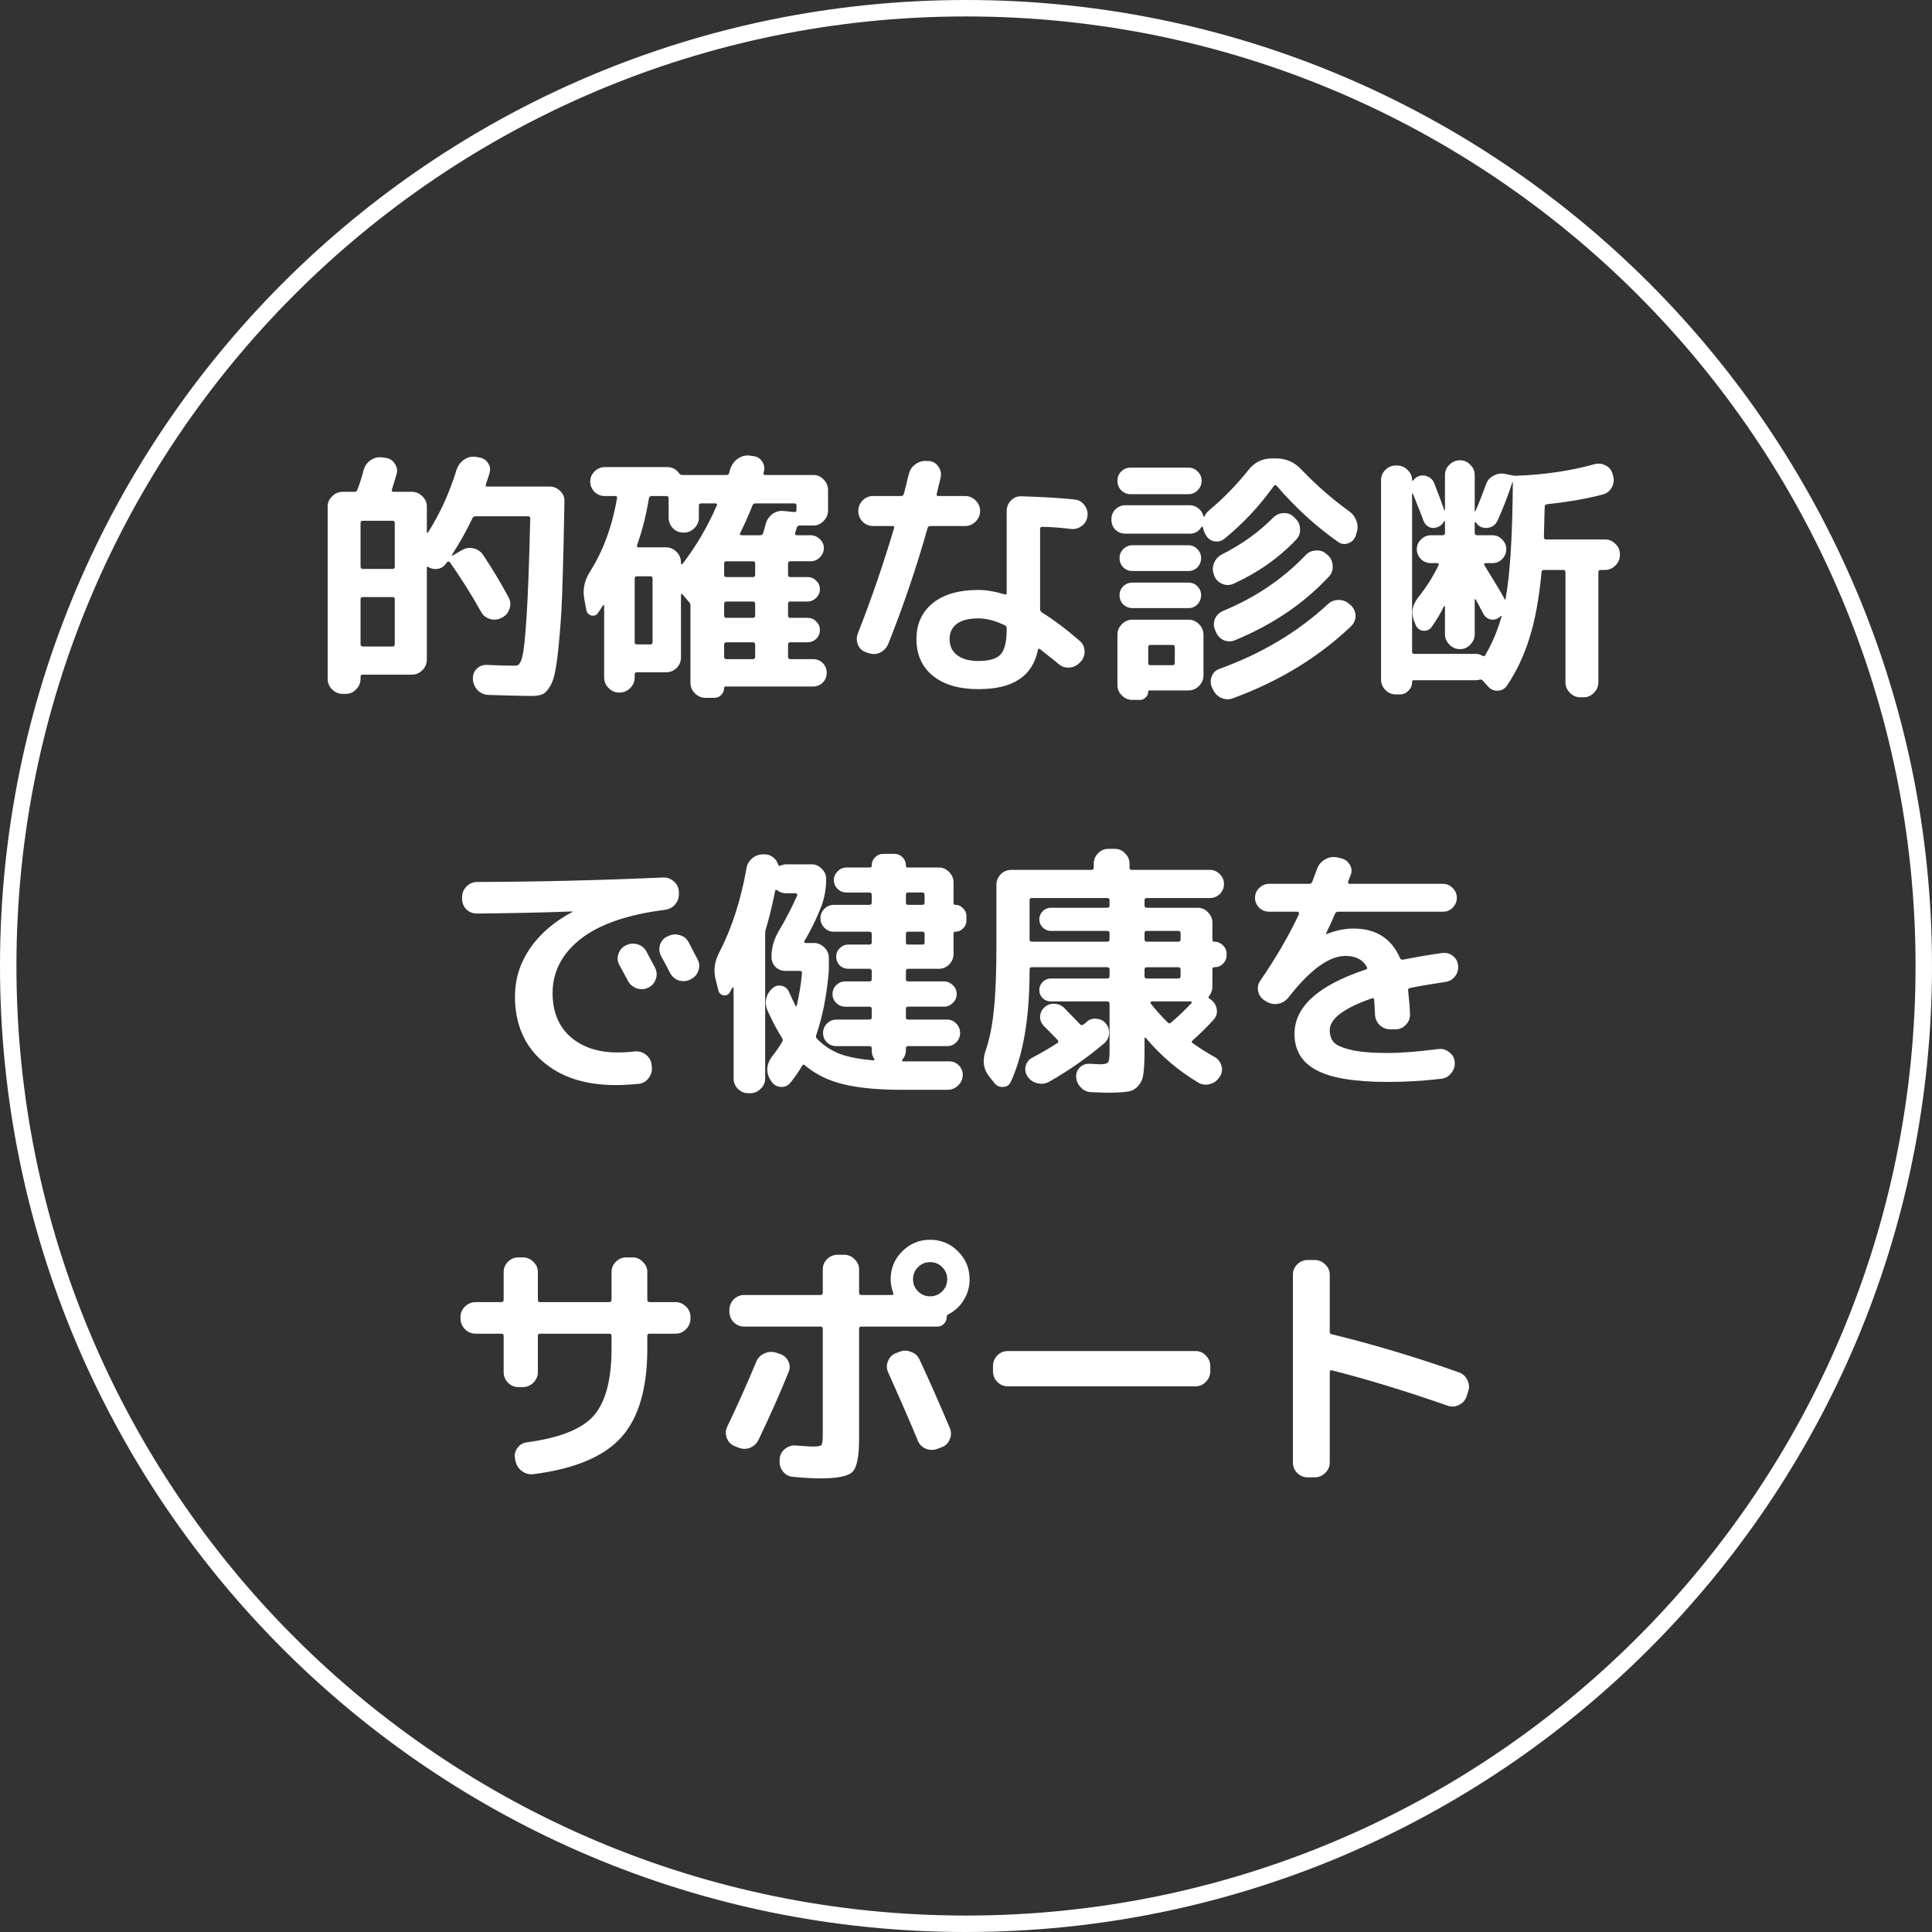
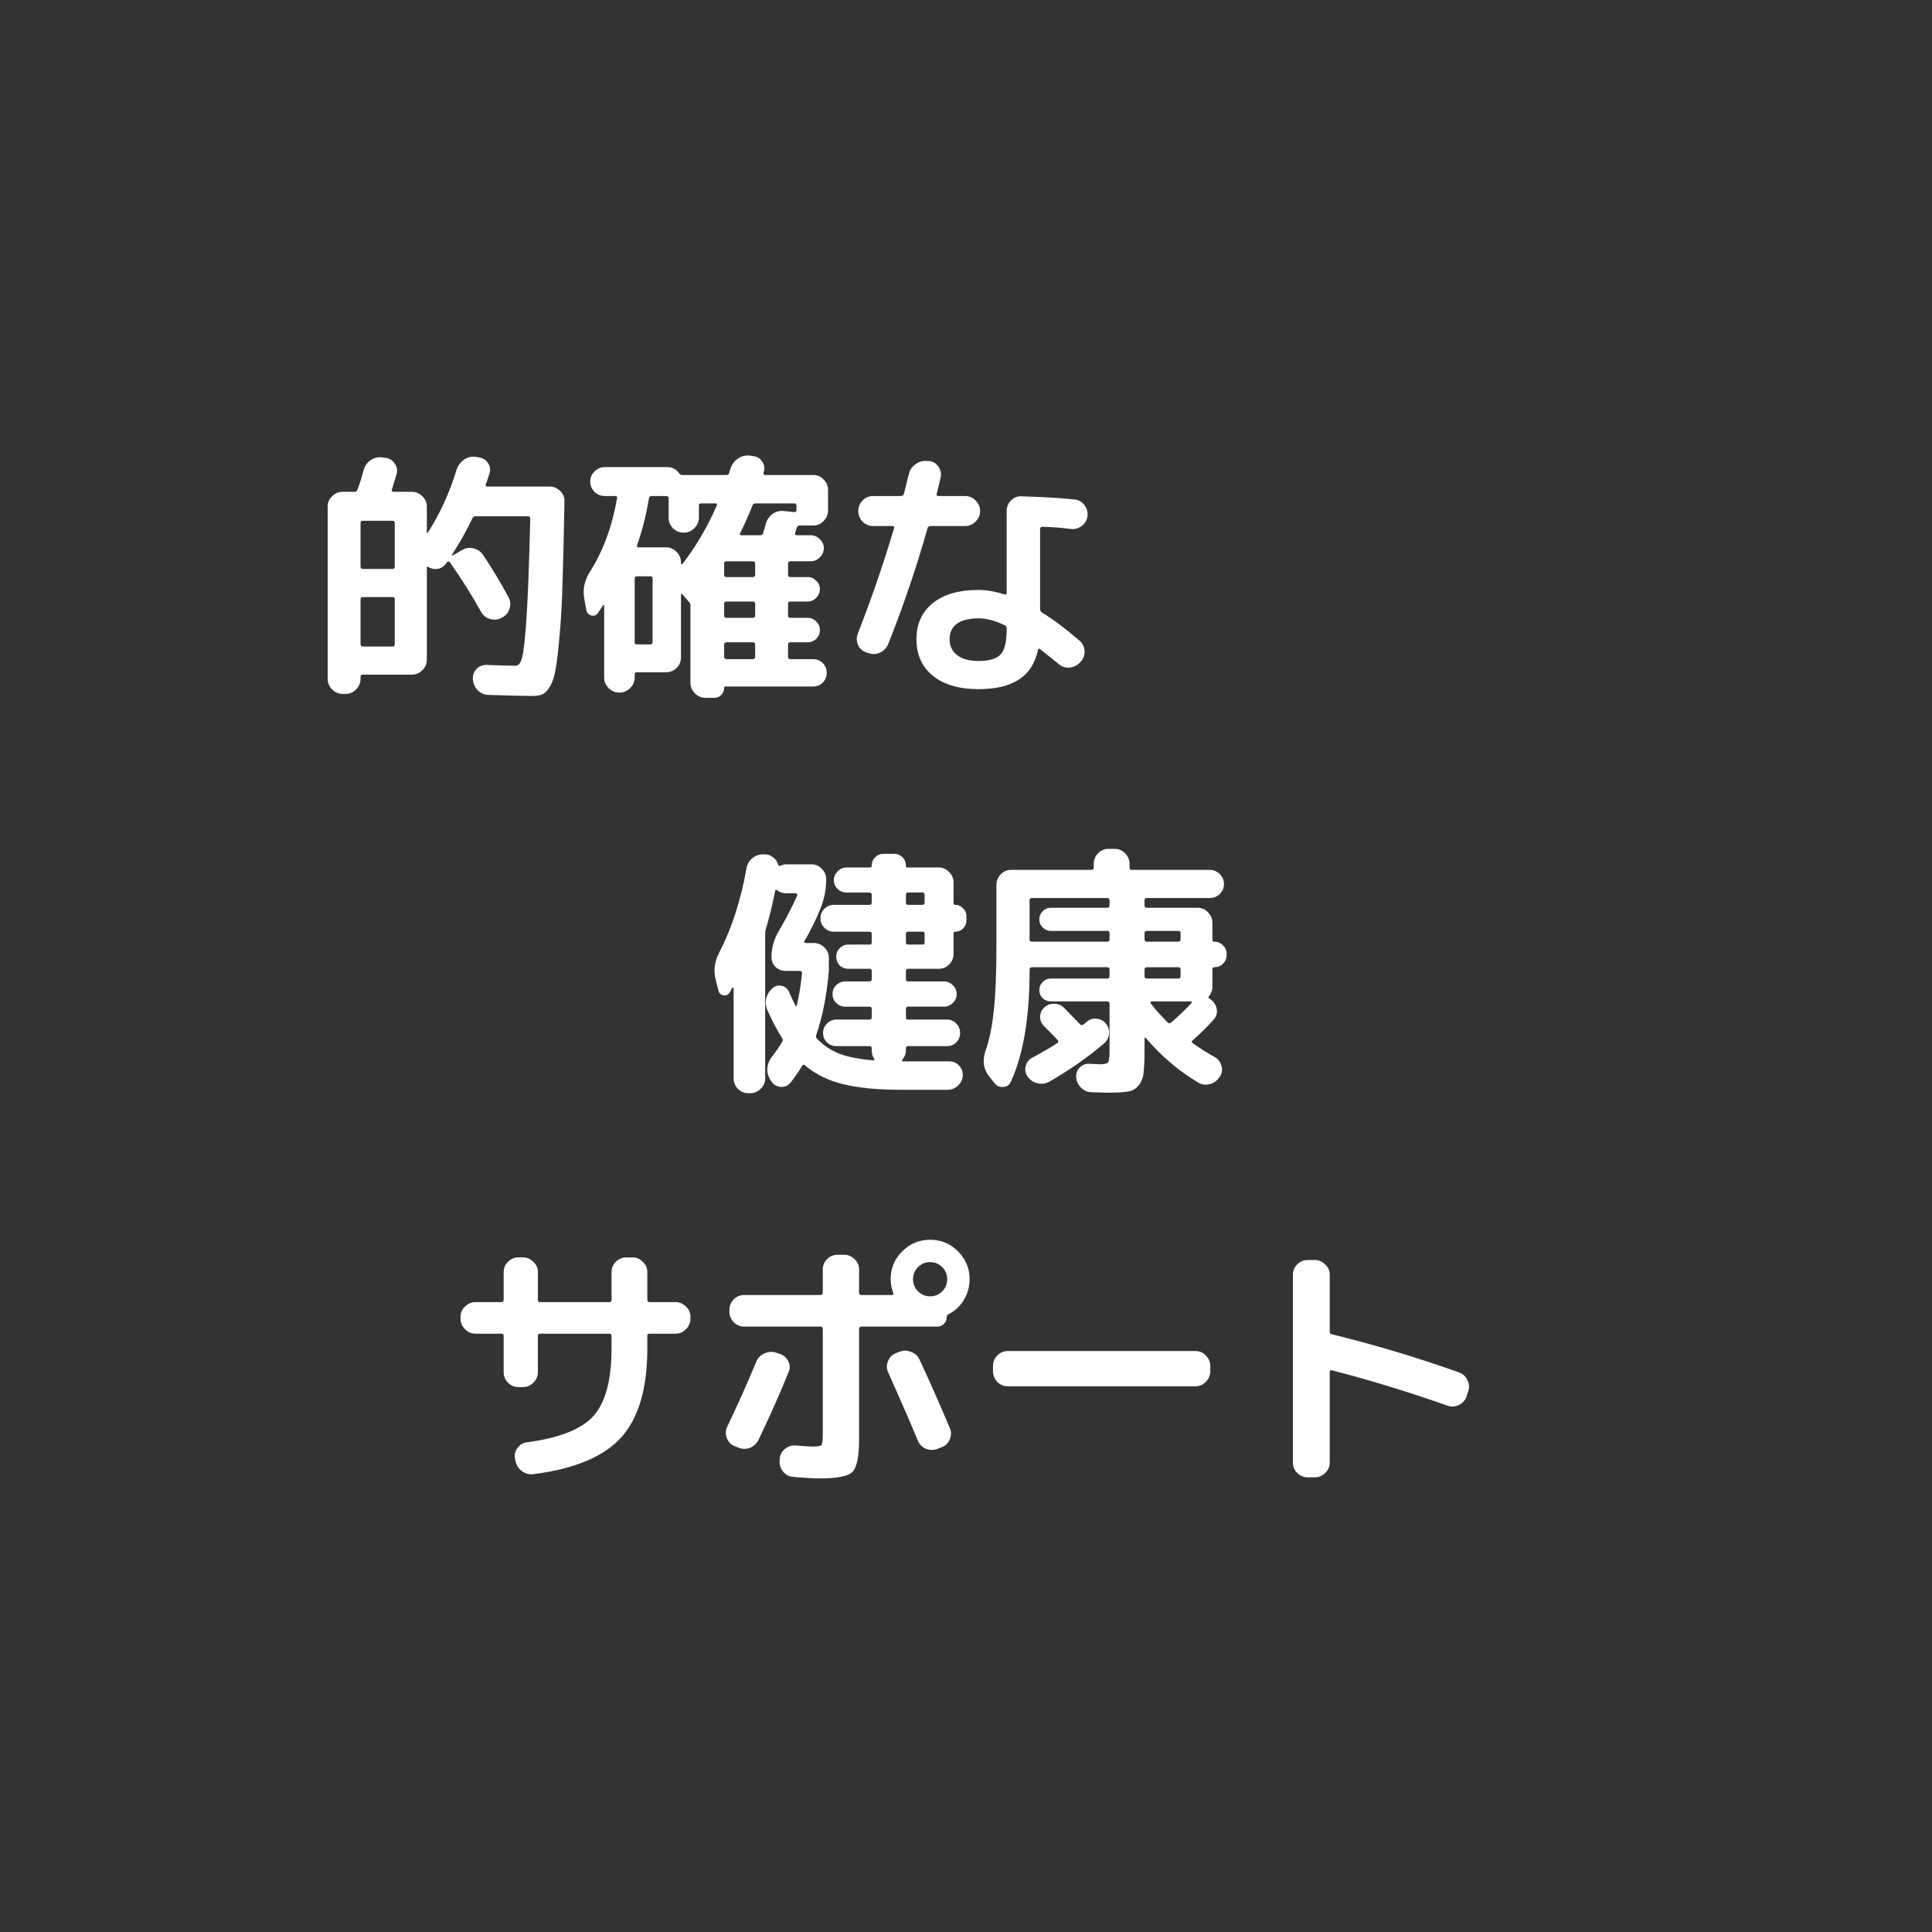
<svg xmlns="http://www.w3.org/2000/svg" fill="none" height="235" viewBox="0 0 235 235" width="235">
  <rect x="0" y="0" width="235" height="235" fill="#333333" stroke="none" />
  <g fill="#fff">
    <path d="m159.056 179.696c-.491 0-.917-.182-1.28-.544-.341-.342-.512-.758-.512-1.248v-22.848c0-.491.171-.907.512-1.248.363-.363.789-.544 1.28-.544h.864c.491 0 .917.181 1.28.544.363.341.544.757.544 1.248v6.912c0 .192.075.298.224.32 5.077 1.237 10.24 2.784 15.488 4.64.469.17.811.48 1.024.928.235.448.267.917.096 1.408l-.192.608c-.171.469-.48.81-.928 1.024-.427.213-.875.245-1.344.096-5.056-1.771-9.771-3.211-14.144-4.32-.064-.022-.117 0-.16.064-.043.042-.064.096-.064.16v11.008c0 .49-.181.906-.544 1.248-.363.362-.789.544-1.28.544z" />
    <path d="m122.576 168.624c-.49 0-.917-.181-1.28-.544-.341-.363-.512-.789-.512-1.28v-.64c0-.491.171-.917.512-1.28.363-.363.79-.544 1.28-.544h22.848c.491 0 .907.181 1.248.544.363.363.544.789.544 1.28v.64c0 .491-.181.917-.544 1.28-.341.363-.757.544-1.248.544z" />
    <path d="m89.328 175.888c-.448-.192-.757-.523-.928-.992-.171-.47-.149-.928.064-1.376 1.237-2.582 2.411-5.206 3.52-7.872.192-.47.523-.811.992-1.024.469-.214.939-.246 1.408-.096l.48.16c.469.149.811.448 1.024.896.213.426.224.864.032 1.312-1.003 2.496-2.219 5.237-3.648 8.224-.235.469-.587.8-1.056.992-.448.17-.917.16-1.408-.032zm24.672.352c-.469.17-.939.16-1.408-.032-.448-.192-.768-.523-.96-.992-.768-1.878-1.973-4.651-3.616-8.32-.192-.448-.192-.896 0-1.344.192-.47.512-.79.96-.96l.416-.16c.469-.192.939-.192 1.408 0 .491.17.843.49 1.056.96 1.195 2.56 2.421 5.333 3.68 8.32.192.469.181.938-.032 1.408-.192.448-.523.757-.992.928zm-2.336-19.168c.405.405.896.608 1.472.608s1.067-.203 1.472-.608c.405-.406.608-.896.608-1.472s-.203-1.067-.608-1.472c-.405-.406-.896-.608-1.472-.608s-1.067.202-1.472.608c-.405.405-.608.896-.608 1.472s.203 1.066.608 1.472zm-1.92-4.864c.939-.939 2.069-1.408 3.392-1.408s2.453.469 3.392 1.408c.939.938 1.408 2.069 1.408 3.392 0 .917-.235 1.76-.704 2.528-.448.746-1.067 1.322-1.856 1.728-.149.064-.224.192-.224.384 0 .298-.117.565-.352.8-.213.213-.469.32-.768.32h-9.28c-.171 0-.256.096-.256.288v13.376c0 2.133-.267 3.466-.8 4-.512.533-1.813.8-3.904.8-.917 0-2.037-.064-3.36-.192-.491-.043-.896-.267-1.216-.672-.299-.406-.427-.854-.384-1.344v-.16c.043-.491.256-.896.64-1.216.405-.32.853-.459 1.344-.416 1.067.085 1.739.128 2.016.128.619 0 .981-.064 1.088-.192.107-.15.16-.587.16-1.312v-12.8c0-.192-.096-.288-.288-.288h-9.28c-.491 0-.917-.182-1.28-.544-.341-.363-.512-.79-.512-1.28v-.192c0-.491.171-.918.512-1.28.363-.363.789-.544 1.28-.544h9.28c.192 0 .288-.096.288-.288v-2.816c0-.491.171-.907.512-1.248.363-.363.789-.544 1.28-.544h.8c.491 0 .917.181 1.28.544.363.341.544.757.544 1.248v2.816c0 .192.085.288.256.288h3.712c.171 0 .235-.075.192-.224-.213-.598-.32-1.163-.32-1.696 0-1.323.469-2.454 1.408-3.392z" />
    <path d="m57.84 162.223c-.491 0-.917-.181-1.28-.544-.363-.362-.544-.789-.544-1.28v-.224c0-.49.181-.906.544-1.248.363-.362.789-.544 1.28-.544h3.136c.192 0 .288-.096.288-.288v-3.36c0-.49.171-.906.512-1.248.363-.362.789-.544 1.28-.544h.544c.491 0 .917.182 1.28.544.363.342.544.758.544 1.248v3.36c0 .192.085.288.256.288h8.416c.192 0 .288-.096.288-.288v-3.36c0-.49.171-.906.512-1.248.363-.362.789-.544 1.28-.544h.768c.491 0 .907.182 1.248.544.363.342.544.758.544 1.248v3.36c0 .192.096.288.288.288h3.136c.491 0 .917.182 1.28.544.363.342.544.758.544 1.248v.224c0 .491-.181.918-.544 1.28-.363.363-.789.544-1.28.544h-3.136c-.192 0-.288.086-.288.256v1.536c0 4.864-1.056 8.47-3.168 10.816-2.112 2.347-5.675 3.84-10.688 4.48-.512.064-.981-.064-1.408-.384-.405-.298-.661-.704-.768-1.216l-.064-.288c-.085-.469.011-.896.288-1.28.277-.405.661-.64 1.152-.704 3.989-.533 6.699-1.61 8.128-3.232 1.451-1.642 2.176-4.373 2.176-8.192v-1.536c0-.17-.096-.256-.288-.256h-8.416c-.171 0-.256.086-.256.256v4.416c0 .491-.181.918-.544 1.28-.363.363-.789.544-1.28.544h-.544c-.491 0-.917-.181-1.28-.544-.341-.362-.512-.789-.512-1.28v-4.416c0-.17-.096-.256-.288-.256z" />
-     <path d="m154.384 110.896c-.469 0-.874-.16-1.216-.48-.341-.341-.512-.746-.512-1.216 0-.469.171-.864.512-1.184.342-.341.747-.512 1.216-.512h4.896c.15 0 .267-.096.352-.288l.576-1.536c.171-.49.48-.864.928-1.12.448-.277.928-.373 1.44-.288l.544.128c.47.107.822.363 1.056.768.235.384.278.8.128 1.248-.042.107-.106.256-.192.448-.064.171-.106.288-.128.352-.042.192.022.288.192.288h11.328c.47 0 .864.171 1.184.512.342.32.512.715.512 1.184 0 .47-.17.875-.512 1.216-.32.32-.714.48-1.184.48h-12.736c-.192 0-.32.086-.384.256-.298.704-.661 1.504-1.088 2.4 0 .043.011.064.032.064h.032c1.131-.448 2.219-.672 3.264-.672 2.731 0 4.619 1.195 5.664 3.584.064.171.203.235.416.192 1.707-.341 3.286-.608 4.736-.8.47-.064.896.054 1.28.352.384.299.598.694.64 1.184.043.491-.085.928-.384 1.312-.298.384-.693.608-1.184.672-1.856.278-3.285.523-4.288.736-.192.043-.266.15-.224.32.128 1.131.203 2.091.224 2.88.022.491-.149.918-.512 1.28-.341.363-.757.544-1.248.544h-.64c-.49 0-.917-.17-1.28-.512-.362-.362-.554-.789-.576-1.28-.021-.576-.053-1.162-.096-1.76 0-.192-.085-.266-.256-.224-3.434 1.195-5.152 2.486-5.152 3.872 0 .598.16 1.088.48 1.472.32.363 1.014.672 2.08.928 1.067.256 2.56.384 4.48.384 1.622 0 3.68-.16 6.176-.48.491-.064.928.064 1.312.384.406.299.63.694.672 1.184.043.512-.096.96-.416 1.344-.298.406-.704.64-1.216.704-2.154.256-4.33.384-6.528.384-4.01 0-6.901-.48-8.672-1.44-1.77-.938-2.656-2.41-2.656-4.416 0-3.285 2.88-5.888 8.64-7.808.192-.042.246-.149.16-.32-.49-.896-1.354-1.344-2.592-1.344-2.005 0-4.32 1.686-6.944 5.056-.32.406-.736.662-1.248.768-.512.086-.981 0-1.408-.256l-.256-.16c-.405-.256-.661-.618-.768-1.088-.106-.469-.021-.906.256-1.312 1.92-2.794 3.488-5.493 4.704-8.096.022-.064.011-.128-.032-.192-.021-.064-.064-.096-.128-.096z" />
    <path d="m120.976 131.76-.64-.8c-.704-.875-.864-1.899-.48-3.072.491-1.408.832-3.061 1.024-4.96.213-1.92.32-4.565.32-7.936v-7.36c0-.491.171-.917.512-1.28.363-.363.789-.544 1.28-.544h9.76c.192 0 .288-.085.288-.256v-.48c0-.491.171-.917.512-1.28.363-.363.789-.544 1.28-.544h.768c.491 0 .907.181 1.248.544.363.363.544.789.544 1.28v.48c0 .171.096.256.288.256h9.472c.469 0 .875.171 1.216.512s.512.747.512 1.216-.171.875-.512 1.216c-.341.32-.747.48-1.216.48h-7.648c-.192 0-.288.085-.288.256v.672c0 .171.096.256.288.256h6.176c.491 0 .907.181 1.248.544.363.363.544.789.544 1.28v2.08c0 .149.075.224.224.224.427 0 .779.149 1.056.448.299.277.448.619.448 1.024v.16c0 .405-.149.757-.448 1.056-.277.277-.629.416-1.056.416-.149 0-.224.075-.224.224v2.144c0 .427-.139.811-.416 1.152-.085.128-.075.224.032.288.128.064.245.149.352.256.341.32.533.704.576 1.152s-.096.843-.416 1.184c-.704.789-1.557 1.632-2.56 2.528-.107.107-.107.203 0 .288.939.661 1.835 1.227 2.688 1.696.427.235.704.587.832 1.056.149.448.096.885-.16 1.312l-.064.064c-.277.448-.661.736-1.152.864-.491.149-.96.096-1.408-.16-2.411-1.429-4.544-3.243-6.4-5.44-.043-.043-.085-.053-.128-.032-.021.021-.032.053-.032.096v1.376c0 1.28-.043 2.229-.128 2.848-.064.619-.277 1.131-.64 1.536-.341.405-.779.64-1.312.704-.533.085-1.365.128-2.496.128-.171 0-.811-.021-1.92-.064-.491-.021-.907-.213-1.248-.576-.341-.341-.533-.757-.576-1.248-.021-.469.128-.864.448-1.184s.715-.469 1.184-.448c.725.043 1.141.064 1.248.064.533 0 .864-.075.992-.224s.192-.576.192-1.28v-5.856c0-.192-.096-.288-.288-.288h-6.848c-.384 0-.715-.128-.992-.384-.277-.277-.416-.608-.416-.992s.139-.715.416-.992.608-.416.992-.416h6.848c.192 0 .288-.096.288-.288v-.8c0-.192-.096-.288-.288-.288h-9.152c-.192 0-.288.096-.288.288v.16c0 5.675-.757 10.165-2.272 13.472-.171.405-.48.619-.928.64-.427.043-.779-.107-1.056-.448zm21.44-7.36c.811-.683 1.643-1.472 2.496-2.368.043-.021.053-.064.032-.128s-.053-.096-.096-.096h-4.768c-.043 0-.085.032-.128.096-.021.043-.021.085 0 .128.533.704 1.227 1.483 2.08 2.336.149.128.277.139.384.032zm-3.2-10.912v.768c0 .192.096.288.288.288h3.808c.192 0 .288-.096.288-.288v-.768c0-.171-.096-.256-.288-.256h-3.808c-.192 0-.288.085-.288.256zm0 4.448v.8c0 .192.096.288.288.288h3.808c.192 0 .288-.096.288-.288v-.8c0-.192-.096-.288-.288-.288h-3.808c-.192 0-.288.096-.288.288zm-13.984-8.448v4.768c0 .192.096.288.288.288h9.152c.192 0 .288-.096.288-.288v-.768c0-.171-.096-.256-.288-.256h-6.848c-.384 0-.715-.139-.992-.416s-.416-.608-.416-.992.139-.715.416-.992.608-.416.992-.416h6.848c.192 0 .288-.085.288-.256v-.672c0-.171-.096-.256-.288-.256h-9.152c-.192 0-.288.085-.288.256zm.32 19.168c1.28-.683 2.304-1.28 3.072-1.792.064-.021.096-.075.096-.16s-.021-.149-.064-.192c-.341-.363-.896-.928-1.664-1.696-.32-.32-.48-.704-.48-1.152.021-.448.192-.821.512-1.12.341-.32.736-.469 1.184-.448.469 0 .875.16 1.216.48.256.256.907.928 1.952 2.016.107.128.235.139.384.032.043-.043.117-.096.224-.16.107-.085.181-.149.224-.192.341-.299.736-.416 1.184-.352.469.043.843.235 1.12.576.299.363.427.779.384 1.248s-.235.853-.576 1.152c-2.027 1.728-4.256 3.285-6.688 4.672-.448.256-.928.32-1.44.192-.491-.107-.885-.373-1.184-.8-.277-.384-.363-.811-.256-1.28.128-.469.395-.811.8-1.024z" />
    <path d="m116.208 110.063c.363 0 .672.139.928.416.277.256.416.566.416.928v.576c0 .363-.139.683-.416.96-.256.256-.565.384-.928.384-.149 0-.224.064-.224.192v2.528c0 .491-.181.918-.544 1.28-.341.342-.757.512-1.248.512h-3.744c-.171 0-.256.096-.256.288v.992c0 .171.085.256.256.256h4.384c.405 0 .757.15 1.056.448.32.299.48.662.48 1.088 0 .427-.16.79-.48 1.088-.299.299-.651.448-1.056.448h-4.384c-.171 0-.256.086-.256.256v1.056c0 .171.085.256.256.256h4.736c.448 0 .821.16 1.12.48.32.32.48.704.48 1.152s-.16.832-.48 1.152c-.299.299-.672.448-1.12.448h-4.736c-.171 0-.256.086-.256.256v.256c0 .406-.139.779-.416 1.12-.107.15-.075.224.096.224h5.6c.469 0 .864.171 1.184.512.32.342.469.747.448 1.216-.021.47-.213.875-.576 1.216-.363.342-.789.512-1.28.512h-5.568c-2.901 0-5.259-.224-7.072-.672-1.813-.426-3.381-1.194-4.704-2.304-.128-.128-.235-.117-.32.032-.469.79-.949 1.483-1.44 2.08-.299.363-.683.534-1.152.512-.469-.021-.843-.224-1.12-.608l-.128-.192c-.299-.448-.437-.928-.416-1.44.043-.512.224-.981.544-1.408.469-.576.896-1.194 1.28-1.856.085-.149.075-.298-.032-.448-.555-.874-1.141-1.984-1.76-3.328-.213-.49-.267-.981-.16-1.472.128-.512.395-.938.8-1.28.341-.277.715-.362 1.12-.256.405.107.693.363.864.768.256.576.512 1.12.768 1.632.064.128.117.128.16 0 .299-1.258.512-2.57.64-3.936 0-.192-.085-.288-.256-.288h-1.76c-.469 0-.875-.16-1.216-.48-.32-.341-.48-.746-.48-1.216 0-1.109.299-2.165.896-3.168.747-1.237 1.493-2.677 2.24-4.32.021-.064.011-.117-.032-.16-.043-.064-.096-.096-.16-.096h-1.152c-.427 0-.8-.128-1.12-.384-.107-.064-.181-.042-.224.064-.32 1.664-.704 3.243-1.152 4.736-.043.107-.064.288-.064.544v17.568c0 .491-.181.907-.544 1.248-.363.363-.789.544-1.28.544h-.224c-.491 0-.917-.181-1.28-.544-.341-.341-.512-.757-.512-1.248v-11.008c0-.042-.021-.064-.064-.064-.043 0-.075.011-.096.032-.128.256-.224.438-.288.544-.171.299-.427.427-.768.384-.341-.064-.555-.266-.64-.608l-.32-1.28c-.299-1.13-.149-2.25.448-3.36 1.515-2.944 2.613-6.346 3.296-10.208.085-.512.331-.928.736-1.248.405-.32.864-.469 1.376-.448h.192c.363.022.683.15.96.384.277.214.469.491.576.832.043.171.139.224.288.16.256-.106.491-.16.704-.16h3.104c.469 0 .875.182 1.216.544.363.342.544.747.544 1.216 0 1.195-.203 2.326-.608 3.392-.576 1.472-1.259 2.87-2.048 4.192-.021.043-.021.096 0 .16.043.043.096.064.16.064h.992c.491 0 .917.182 1.28.544.363.342.544.758.544 1.248v1.6c-.256 2.987-.768 5.59-1.536 7.808-.064.171-.032.32.096.448.811.832 1.749 1.451 2.816 1.856 1.067.384 2.421.64 4.064.768.043 0 .075-.021.096-.064.021-.042.021-.074 0-.096-.213-.277-.32-.629-.32-1.056v-.256c0-.17-.096-.256-.288-.256h-4c-.448 0-.832-.149-1.152-.448-.32-.32-.48-.704-.48-1.152s.16-.832.48-1.152.704-.48 1.152-.48h4c.192 0 .288-.085.288-.256v-1.056c0-.17-.096-.256-.288-.256h-2.944c-.405 0-.768-.149-1.088-.448-.299-.298-.448-.661-.448-1.088 0-.426.149-.789.448-1.088.32-.298.683-.448 1.088-.448h2.944c.192 0 .288-.085.288-.256v-.992c0-.192-.096-.288-.288-.288h-2.56c-.405 0-.757-.138-1.056-.416-.277-.298-.416-.65-.416-1.056 0-.405.139-.746.416-1.024.299-.298.651-.448 1.056-.448h2.56c.192 0 .288-.085.288-.256v-1.056c0-.17-.096-.256-.288-.256h-4.32c-.448 0-.832-.16-1.152-.48-.32-.32-.48-.704-.48-1.152s.16-.832.48-1.152c.32-.32.704-.48 1.152-.48h4.32c.192 0 .288-.096.288-.288v-.928c0-.192-.096-.288-.288-.288h-2.784c-.427 0-.789-.149-1.088-.448-.299-.298-.448-.65-.448-1.056 0-.405.149-.757.448-1.056.299-.32.661-.48 1.088-.48h2.848c.149 0 .224-.074.224-.224 0-.405.139-.746.416-1.024.277-.277.619-.416 1.024-.416h1.28c.405 0 .747.139 1.024.416.277.278.416.619.416 1.024 0 .15.064.224.192.224h3.808c.491 0 .907.182 1.248.544.363.363.544.79.544 1.28v2.496c0 .15.075.224.224.224zm-3.744 4.576v-1.056c0-.17-.085-.256-.256-.256h-1.76c-.171 0-.256.086-.256.256v1.056c0 .171.085.256.256.256h1.76c.171 0 .256-.085.256-.256zm0-4.864v-.928c0-.192-.085-.288-.256-.288h-1.76c-.171 0-.256.096-.256.288v.928c0 .192.085.288.256.288h1.76c.171 0 .256-.096.256-.288z" />
-     <path d="m76.144 114.992c.448-.234.917-.277 1.408-.128.491.15.853.448 1.088.896.235.427.587 1.088 1.056 1.984.213.448.235.907.064 1.376-.171.47-.48.811-.928 1.024-.469.214-.939.235-1.408.064-.469-.17-.821-.48-1.056-.928-.107-.192-.448-.821-1.024-1.888-.235-.426-.277-.874-.128-1.344.149-.469.448-.821.896-1.056zm7.616-.384c.704 1.344 1.067 2.038 1.088 2.08.235.448.267.907.096 1.376-.149.47-.448.811-.896 1.024l-.096.064c-.448.214-.917.246-1.408.096-.469-.17-.821-.48-1.056-.928-.107-.213-.277-.544-.512-.992s-.416-.778-.544-.992c-.235-.426-.288-.885-.16-1.376.149-.49.448-.842.896-1.056l.096-.032c.448-.234.917-.277 1.408-.128.491.128.853.416 1.088.864zm-25.76-3.488c-.491 0-.917-.17-1.28-.512-.341-.362-.512-.789-.512-1.28v-.224c0-.49.181-.917.544-1.28.363-.362.789-.544 1.28-.544 7.296-.021 14.837-.202 22.624-.544.491-.021.928.139 1.312.48.384.342.587.758.608 1.248v.224c.021.512-.139.96-.48 1.344-.32.363-.736.576-1.248.64-4.544.576-7.957 1.76-10.24 3.552-2.261 1.792-3.392 3.979-3.392 6.56 0 2.262.715 4.032 2.144 5.312 1.451 1.28 3.371 1.92 5.76 1.92.725 0 1.429-.042 2.112-.128.491-.042.928.086 1.312.384.405.299.64.694.704 1.184l.032.288c.064.491-.053.939-.352 1.344-.299.427-.693.672-1.184.736-1.024.107-1.973.16-2.848.16-3.733 0-6.709-.97-8.928-2.912-2.219-1.941-3.328-4.565-3.328-7.872 0-2.09.597-4.021 1.792-5.792 1.216-1.792 2.944-3.285 5.184-4.48.021 0 .032-.021.032-.064h-.032c-3.307.128-7.179.214-11.616.256z" />
-     <path d="m169.776 84.464c-.491 0-.917-.181-1.28-.544-.341-.363-.512-.789-.512-1.28v-24.224c0-.491.171-.907.512-1.248.363-.363.789-.544 1.28-.544h.16c.491 0 .917.181 1.28.544.363.341.544.757.544 1.248 0 .043.011.064.032.064.043 0 .075-.011.096-.032.192-.256.405-.427.64-.512.384-.149.757-.139 1.12.032.384.149.651.416.8.8.597 1.536 1.013 2.645 1.248 3.328.021 0 .043-.011.064-.032v-4.288c0-.491.181-.907.544-1.248.363-.363.789-.544 1.28-.544s.907.181 1.248.544c.363.341.544.757.544 1.248v4.352c0 .043.011.064.032.064s.043-.011.064-.032c.341-.768.768-1.845 1.28-3.232.149-.469.448-.821.896-1.056.469-.256.949-.331 1.44-.224l.768.16c.213.043.384.064.512.064 3.499-.128 6.688-.597 9.568-1.408.491-.128.949-.075 1.376.16.427.213.704.555.832 1.024l.064.224c.149.491.096.96-.16 1.408-.235.448-.597.736-1.088.864-1.899.512-4.16.907-6.784 1.184-.192.043-.288.149-.288.32-.064 2.325-.096 3.541-.096 3.648 0 .213.085.32.256.32h7.168c.491 0 .917.181 1.28.544.363.341.544.757.544 1.248v.096c0 .491-.181.917-.544 1.28s-.789.544-1.28.544h-.512c-.192 0-.288.096-.288.288v13.376c0 .491-.181.917-.544 1.28-.341.363-.757.544-1.248.544h-.384c-.491 0-.917-.181-1.28-.544s-.544-.789-.544-1.28v-13.376c0-.192-.085-.288-.256-.288h-2.368c-.192 0-.288.096-.288.288-.299 3.2-.789 5.867-1.472 8-.661 2.133-1.568 4.053-2.72 5.76-.277.405-.651.619-1.12.64s-.864-.149-1.184-.512l-.448-.48c-.021-.021-.053-.064-.096-.128-.043-.043-.075-.075-.096-.096-.085-.128-.213-.171-.384-.128s-.32.064-.448.064h-7.552c-.149 0-.224.075-.224.224 0 .427-.149.779-.448 1.056-.277.299-.619.448-1.024.448zm10.4-20.352c-.277-.128-.501-.32-.672-.576-.021-.021-.053-.032-.096-.032-.021 0-.032.011-.032.032v1.28c0 .192.096.288.288.288h1.856c.469 0 .864.171 1.184.512.341.32.512.715.512 1.184s-.171.875-.512 1.216c-.32.32-.715.48-1.184.48h-.832c-.064 0-.117.032-.16.096-.021.064-.011.117.032.16.171.277.416.683.736 1.216.32.512.608.981.864 1.408s.491.832.704 1.216c.064.107.117.213.16.32.043.021.075.021.096 0 .555-2.944.853-7.701.896-14.272-.021 0-.043.011-.064.032-.469 1.472-1.067 3.019-1.792 4.64-.171.384-.448.651-.832.8s-.768.149-1.152 0zm-7.04-.8c-.171-.491-.597-1.579-1.28-3.264-.043-.021-.075-.021-.096 0v19.232c0 .171.096.256.288.256h7.488c.256 0 .512.075.768.224.171.085.288.064.352-.064.832-1.408 1.493-2.976 1.984-4.704.021-.021.011-.043-.032-.064-.021-.021-.043-.021-.064 0l-.128.128c-.341.277-.715.373-1.12.288-.405-.107-.704-.352-.896-.736-.576-1.088-.875-1.653-.896-1.696-.021-.021-.053-.032-.096-.032-.021 0-.032.021-.032.064v4.192c0 .491-.181.917-.544 1.28-.341.363-.757.544-1.248.544s-.917-.181-1.28-.544-.544-.789-.544-1.28v-3.36c0-.043-.021-.064-.064-.064-.021 0-.043.011-.064.032-.405.853-.907 1.696-1.504 2.528-.256.341-.597.491-1.024.448-.427-.064-.725-.288-.896-.672l-.128-.32c-.469-1.067-.341-2.069.384-3.008 1.024-1.28 1.856-2.592 2.496-3.936.085-.192.043-.288-.128-.288h-.768c-.469 0-.875-.16-1.216-.48-.341-.341-.512-.747-.512-1.216s.171-.864.512-1.184c.341-.341.747-.512 1.216-.512h1.408c.192 0 .288-.096.288-.288v-1.376c-.021-.043-.053-.064-.096-.064-.171.363-.437.608-.8.736-.341.149-.683.149-1.024 0-.341-.171-.576-.437-.704-.8z" />
-     <path d="m137.52 56.88h7.04c.448 0 .821.16 1.12.48.32.299.48.672.48 1.12s-.16.832-.48 1.152c-.299.32-.672.48-1.12.48h-7.04c-.448 0-.832-.16-1.152-.48-.299-.32-.448-.704-.448-1.152s.149-.821.448-1.12c.32-.32.704-.48 1.152-.48zm-.64 8.032c-.469 0-.875-.16-1.216-.48-.32-.341-.48-.757-.48-1.248 0-.491.16-.896.48-1.216.341-.341.747-.512 1.216-.512h7.84c.405 0 .757.128 1.056.384.32.256.523.576.608.96 0 .043.011.064.032.064.043 0 .075-.021.096-.064.107-.256.309-.512.608-.768 1.728-1.451 3.296-3.061 4.704-4.832.747-.96 1.717-1.44 2.912-1.44h.48c1.195 0 2.208.437 3.04 1.312 1.877 1.963 3.829 3.669 5.856 5.12.427.299.725.704.896 1.216s.16 1.013-.032 1.504l-.096.32c-.171.427-.48.715-.928.864-.427.149-.832.085-1.216-.192-2.688-1.899-5.163-4.16-7.424-6.784-.149-.149-.267-.16-.352-.032-1.749 2.453-3.755 4.597-6.016 6.432-.363.299-.779.405-1.248.32-.448-.085-.789-.341-1.024-.768l-.16-.288c-.085-.192-.149-.405-.192-.64 0-.043-.021-.064-.064-.064-.043-.021-.075-.021-.096 0-.341.555-.821.832-1.44.832zm.864 4.544c-.427 0-.8-.149-1.12-.448-.299-.32-.448-.693-.448-1.12 0-.427.149-.789.448-1.088.32-.32.693-.48 1.12-.48h6.816c.427 0 .789.16 1.088.48.299.299.448.661.448 1.088 0 .427-.149.8-.448 1.12-.299.299-.661.448-1.088.448zm0 4.512c-.427 0-.8-.149-1.12-.448-.299-.32-.448-.693-.448-1.12 0-.427.149-.789.448-1.088.32-.299.693-.448 1.12-.448h6.816c.427 0 .789.149 1.088.448.299.299.448.661.448 1.088 0 .427-.149.8-.448 1.12-.299.299-.661.448-1.088.448zm8.64 3.232v4.96c0 .491-.181.917-.544 1.28-.363.363-.789.544-1.28.544h-4.768c-.085 0-.128.043-.128.128 0 .299-.107.544-.32.736-.192.192-.427.288-.704.288h-.896c-.491 0-.917-.181-1.28-.544-.363-.341-.544-.757-.544-1.248v-6.144c0-.491.181-.917.544-1.28.363-.363.789-.544 1.28-.544h6.816c.491 0 .917.181 1.28.544.363.363.544.789.544 1.28zm-3.488 3.424v-1.888c0-.192-.085-.288-.256-.288h-2.72c-.171 0-.256.096-.256.288v1.888c0 .192.085.288.256.288h2.72c.171 0 .256-.096.256-.288zm14.464-17.76.16.16c.384.341.587.768.608 1.28.043.512-.107.949-.448 1.312-2.091 2.219-4.629 4.011-7.616 5.376-.448.213-.907.224-1.376.032s-.8-.523-.992-.992l-.032-.128c-.192-.469-.192-.939 0-1.408.192-.469.512-.821.96-1.056 2.411-1.216 4.48-2.699 6.208-4.448.363-.363.779-.555 1.248-.576.491-.043.917.107 1.28.448zm-9.568 13.76c-.192-.469-.192-.928 0-1.376.213-.448.555-.768 1.024-.96 3.904-1.621 7.232-3.872 9.984-6.752.341-.363.757-.555 1.248-.576.512-.043.949.107 1.312.448l.16.128c.363.341.555.768.576 1.28.043.512-.107.949-.448 1.312-3.029 3.264-6.837 5.845-11.424 7.744-.469.192-.928.192-1.376 0-.448-.213-.768-.555-.96-1.024zm-.384 6.976c-.192-.448-.192-.907 0-1.376.192-.448.523-.747.992-.896 5.077-1.835 9.451-4.448 13.12-7.84.363-.341.8-.512 1.312-.512s.949.171 1.312.512l.192.16c.363.363.544.789.544 1.28 0 .469-.181.885-.544 1.248-3.989 3.797-8.789 6.72-14.4 8.768-.469.171-.939.149-1.408-.064-.448-.213-.779-.555-.992-1.024z" />
    <path d="m122.448 76.56v-.128c0-.192-.085-.32-.256-.384-1.13-.555-2.186-.832-3.168-.832-1.173 0-2.058.224-2.656.672-.576.448-.864 1.067-.864 1.856 0 .832.31 1.483.928 1.952.619.469 1.483.704 2.592.704 1.302 0 2.198-.267 2.688-.8.491-.533.736-1.547.736-3.04zm8.224-15.808c.512.043.918.267 1.216.672.32.405.448.864.384 1.376-.064.491-.298.885-.704 1.184-.405.299-.853.416-1.344.352-1.194-.149-2.346-.235-3.456-.256-.17 0-.256.096-.256.288v9.696c0 .171.064.309.192.416 1.451.896 2.987 2.048 4.608 3.456.384.32.587.736.608 1.248.022.512-.138.949-.48 1.312l-.096.096c-.341.363-.757.565-1.248.608-.49.043-.928-.096-1.312-.416-.32-.277-.757-.629-1.312-1.056-.554-.448-.874-.704-.96-.768-.128-.085-.213-.064-.256.064-.341 1.643-1.109 2.848-2.304 3.616-1.173.789-2.816 1.184-4.928 1.184-2.368 0-4.224-.544-5.568-1.632-1.322-1.088-1.984-2.571-1.984-4.448 0-1.835.651-3.285 1.952-4.352 1.323-1.088 3.19-1.632 5.6-1.632.939 0 2.006.181 3.2.544.15.043.224-.021.224-.192v-9.952c0-.491.171-.917.512-1.28.363-.363.79-.533 1.28-.512 2.731.085 4.875.213 6.432.384zm-25.312 18.592c-.469-.149-.8-.448-.992-.896s-.202-.907-.032-1.376c1.622-4.117 3.094-8.395 4.416-12.832.043-.171-.021-.256-.192-.256h-2.368c-.49 0-.917-.181-1.28-.544-.341-.363-.512-.789-.512-1.28 0-.491.171-.917.512-1.28.363-.363.79-.544 1.28-.544h3.392c.192 0 .31-.085.352-.256.086-.277.192-.693.32-1.248.128-.555.235-.971.32-1.248.128-.491.406-.875.832-1.152.427-.299.896-.416 1.408-.352h.224c.491.064.864.299 1.12.704.278.405.363.843.256 1.312-.213.896-.373 1.557-.48 1.984-.042.171.032.256.224.256h3.232c.491 0 .918.181 1.28.544.363.363.544.789.544 1.28 0 .491-.181.917-.544 1.28-.362.363-.789.544-1.28.544h-4.224c-.192 0-.309.096-.352.288-1.322 4.693-2.912 9.376-4.768 14.048-.192.469-.522.821-.992 1.056-.448.213-.917.235-1.408.064z" />
    <path d="m71.312 74.192-.256-1.44c-.192-1.109.053-2.197.736-3.264 1.579-2.496 2.667-5.461 3.264-8.896.043-.171-.032-.256-.224-.256h-1.28c-.469 0-.885-.171-1.248-.512-.341-.363-.512-.779-.512-1.248s.171-.875.512-1.216c.363-.363.779-.544 1.248-.544h7.616c.619 0 1.109.267 1.472.8.085.107.213.16.384.16h.096 5.216c.213 0 .331-.075.352-.224.021-.064.043-.149.064-.256.043-.128.075-.224.096-.288.171-.512.469-.917.896-1.216s.896-.427 1.408-.384l.416.064c.491.043.864.256 1.12.64.277.384.352.811.224 1.28 0 .021-.011.043-.032.064v.064c-.043.171.021.256.192.256h5.856c.491 0 .907.181 1.248.544.363.363.544.789.544 1.28v2.496c0 .491-.181.917-.544 1.28-.341.363-.757.544-1.248.544h-1.664c-.192 0-.309.096-.352.288-.021.064-.053.171-.096.32-.043.128-.075.224-.096.288-.043.192.021.288.192.288h1.696c.427 0 .8.16 1.12.48.32.299.48.661.48 1.088s-.16.8-.48 1.12c-.32.32-.693.48-1.12.48h-2.496c-.171 0-.256.085-.256.256v1.376c0 .192.085.288.256.288h2.112c.427 0 .779.149 1.056.448.299.277.448.619.448 1.024s-.149.757-.448 1.056-.651.448-1.056.448h-2.112c-.171 0-.256.096-.256.288v1.408c0 .192.085.288.256.288h2.112c.427 0 .779.149 1.056.448.299.277.448.619.448 1.024 0 .427-.149.789-.448 1.088-.299.277-.651.416-1.056.416h-2.112c-.171 0-.256.096-.256.288v1.472c0 .192.085.288.256.288h2.784c.469 0 .864.16 1.184.48.32.32.48.715.48 1.184s-.16.864-.48 1.184c-.32.32-.715.48-1.184.48h-10.624c-.128 0-.192.053-.192.16 0 .341-.117.629-.352.864-.213.235-.491.352-.832.352h-1.088c-.491 0-.917-.181-1.28-.544s-.544-.789-.544-1.28v-9.376c0-.192-.064-.352-.192-.48l-.8-.928c-.021-.043-.053-.053-.096-.032s-.064.053-.064.096v7.648c0 .491-.181.917-.544 1.28-.363.341-.789.512-1.28.512h-3.552c-.171 0-.256.096-.256.288v.352c0 .491-.181.917-.544 1.28s-.789.544-1.28.544h-.064c-.491 0-.917-.181-1.28-.544s-.544-.789-.544-1.28v-8.736c0-.043-.021-.064-.064-.064-.021-.021-.043-.021-.064 0-.064.107-.267.416-.608.928-.192.299-.469.405-.832.32-.341-.107-.544-.331-.608-.672zm18.72-9.344c-.043.043-.053.096-.032.16.043.064.096.096.16.096h2.304c.192 0 .309-.085.352-.256.107-.32.213-.693.32-1.12.149-.512.427-.917.832-1.216.427-.299.896-.416 1.408-.352l1.248.128c.171 0 .256-.075.256-.224v-.576c0-.171-.085-.256-.256-.256h-4.736c-.171 0-.288.075-.352.224-.405 1.045-.907 2.176-1.504 3.392zm-1.952 3.68v1.376c0 .192.096.288.288.288h3.2c.192 0 .288-.096.288-.288v-1.376c0-.171-.096-.256-.288-.256h-3.2c-.192 0-.288.085-.288.256zm0 4.928v1.408c0 .192.096.288.288.288h3.2c.192 0 .288-.096.288-.288v-1.408c0-.192-.096-.288-.288-.288h-3.2c-.192 0-.288.096-.288.288zm0 4.96v1.472c0 .192.096.288.288.288h3.2c.192 0 .288-.096.288-.288v-1.472c0-.192-.096-.288-.288-.288h-3.2c-.192 0-.288.096-.288.288zm-10.592-12.096c-.043.171.011.256.16.256h3.36c.491 0 .917.181 1.28.544s.544.789.544 1.28v.128c0 .043.021.075.064.096s.075.021.096 0c1.664-2.155 3.061-4.533 4.192-7.136.085-.171.032-.256-.16-.256h-1.76c-.171 0-.256.085-.256.256v1.472c0 .491-.181.917-.544 1.28s-.789.544-1.28.544h-.064c-.491 0-.917-.181-1.28-.544-.341-.363-.512-.789-.512-1.28v-2.336c0-.192-.096-.288-.288-.288h-1.792c-.171 0-.277.096-.32.288-.32 1.984-.8 3.883-1.44 5.696zm-.288 4.064v7.712c0 .192.085.288.256.288h1.664c.171 0 .256-.096.256-.288v-7.712c0-.192-.085-.288-.256-.288h-1.664c-.171 0-.256.096-.256.288z" />
    <path d="m41.68 84.4c-.491 0-.917-.181-1.28-.544-.363-.363-.544-.789-.544-1.28v-20.96c0-.491.181-.907.544-1.248.363-.363.789-.544 1.28-.544h1.44c.171 0 .288-.085.352-.256.277-.704.533-1.515.768-2.432.149-.491.427-.875.832-1.152.427-.299.896-.416 1.408-.352l.448.064c.469.064.832.299 1.088.704.277.384.352.811.224 1.28-.256.853-.448 1.483-.576 1.888-.043.171.021.256.192.256h2.24c.491 0 .917.181 1.28.544.363.341.544.757.544 1.248v3.104c0 .043.011.075.032.096.043 0 .075-.011.096-.032 1.472-2.304 2.635-4.853 3.488-7.648.171-.512.469-.917.896-1.216.427-.299.896-.416 1.408-.352l.384.064c.491.064.864.288 1.12.672.277.384.341.811.192 1.28-.085.299-.235.747-.448 1.344-.043.171.021.256.192.256h7.584c.491 0 .917.181 1.28.544.363.341.533.757.512 1.248-.064 3.861-.139 7.061-.224 9.6-.064 2.539-.181 4.725-.352 6.56-.149 1.813-.309 3.2-.48 4.16-.149.939-.384 1.675-.704 2.208-.32.533-.64.853-.96.96-.299.128-.725.192-1.28.192-.811 0-2.56-.043-5.248-.128-.512-.021-.949-.213-1.312-.576-.341-.363-.533-.8-.576-1.312v-.064c-.021-.469.128-.875.448-1.216.341-.341.757-.501 1.248-.48 1.429.064 2.603.096 3.52.096.341 0 .597-.331.768-.992.192-.661.373-2.304.544-4.928.171-2.645.32-6.635.448-11.968 0-.192-.085-.288-.256-.288h-6.4c-.192 0-.32.085-.384.256-.661 1.408-1.493 2.891-2.496 4.448-.021.021-.021.043 0 .064.021.021.053.021.096 0l1.12-.64c.448-.277.917-.352 1.408-.224.491.107.885.373 1.184.8 1.173 1.771 2.208 3.499 3.104 5.184.235.448.267.907.096 1.376-.149.469-.448.821-.896 1.056l-.128.064c-.448.213-.907.245-1.376.096-.469-.149-.821-.437-1.056-.864-1.131-2.027-2.4-4.043-3.808-6.048-.043-.043-.096-.064-.16-.064s-.117.021-.16.064c-.021.021-.053.064-.096.128-.021.043-.043.075-.064.096-.256.341-.587.544-.992.608-.405.064-.779-.011-1.12-.224-.128-.085-.192-.053-.192.096v11.168c0 .491-.181.917-.544 1.28-.363.363-.789.544-1.28.544h-5.952c-.192 0-.288.085-.288.256v.256c0 .491-.181.917-.544 1.28-.341.363-.757.544-1.248.544zm2.176-20.8v5.344c0 .171.096.256.288.256h3.616c.171 0 .256-.085.256-.256v-5.344c0-.171-.085-.256-.256-.256h-3.616c-.192 0-.288.085-.288.256zm0 9.28v5.472c0 .192.096.288.288.288h3.616c.171 0 .256-.096.256-.288v-5.472c0-.171-.085-.256-.256-.256h-3.616c-.192 0-.288.085-.288.256z" />
-     <path clip-rule="evenodd" d="m117.5 233c63.789 0 115.5-51.711 115.5-115.5 0-63.789-51.711-115.5-115.5-115.5-63.789 0-115.5 51.711-115.5 115.5 0 63.789 51.711 115.5 115.5 115.5zm0 2c64.893 0 117.5-52.607 117.5-117.5 0-64.894-52.607-117.5-117.5-117.5-64.894 0-117.5 52.606-117.5 117.5 0 64.893 52.606 117.5 117.5 117.5z" fill-rule="evenodd" />
  </g>
</svg>